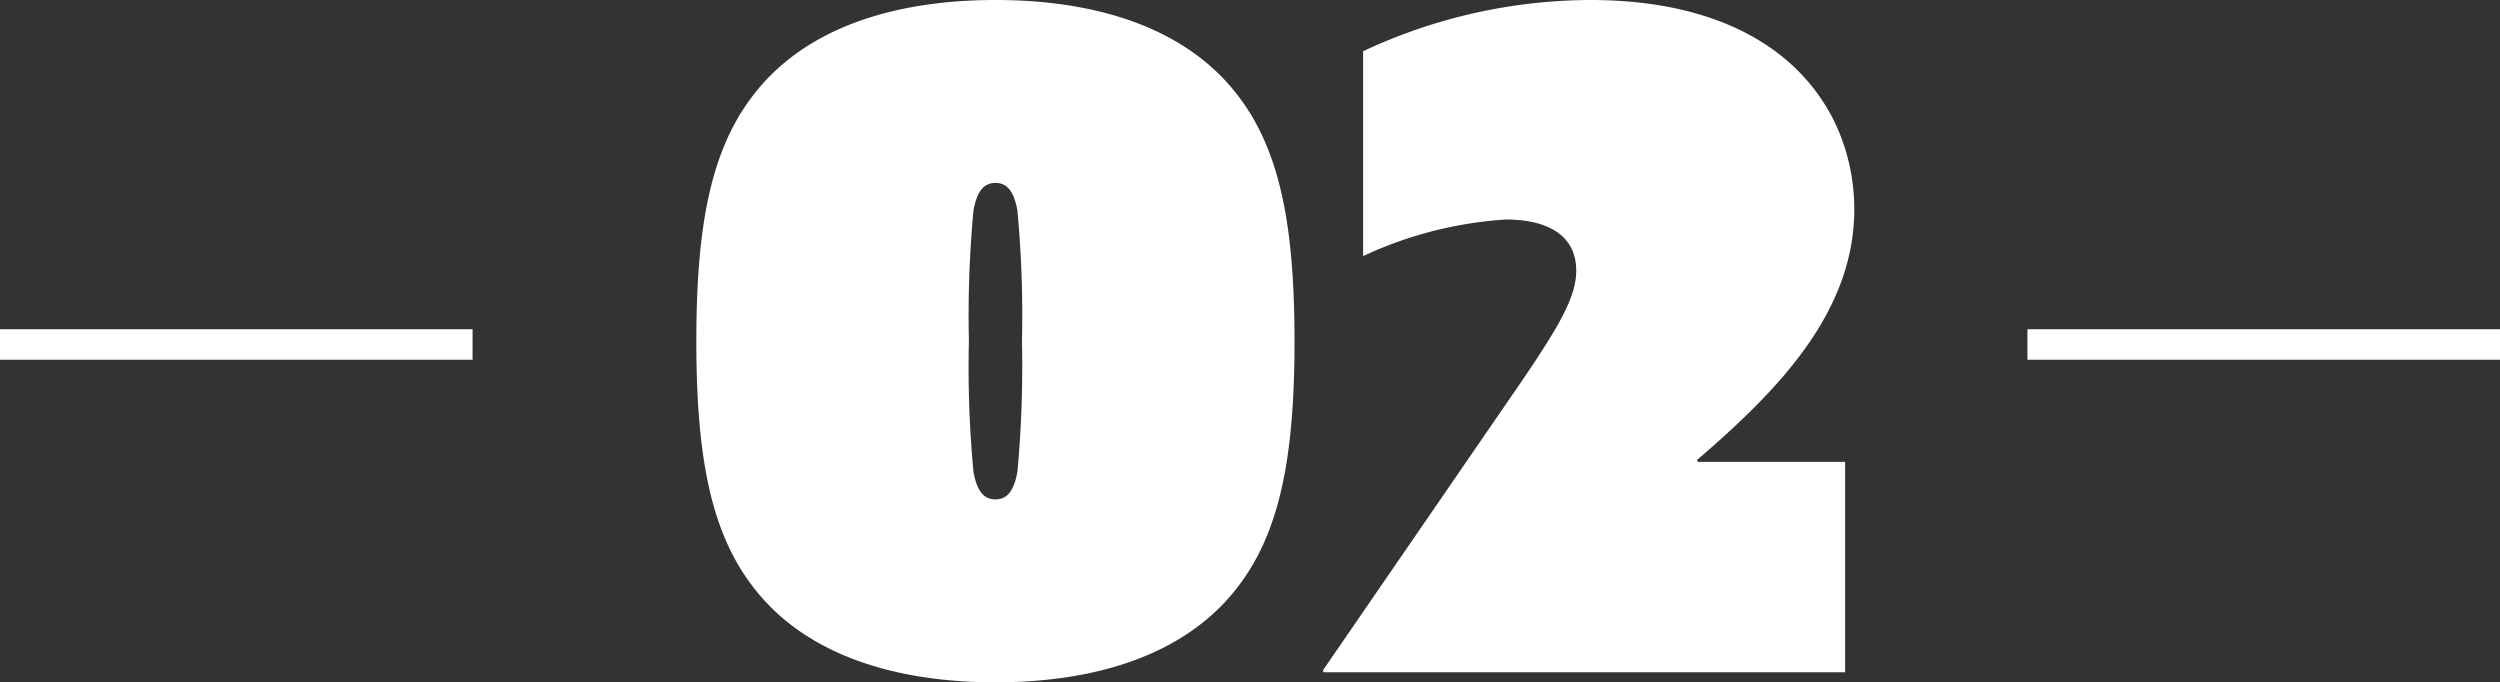
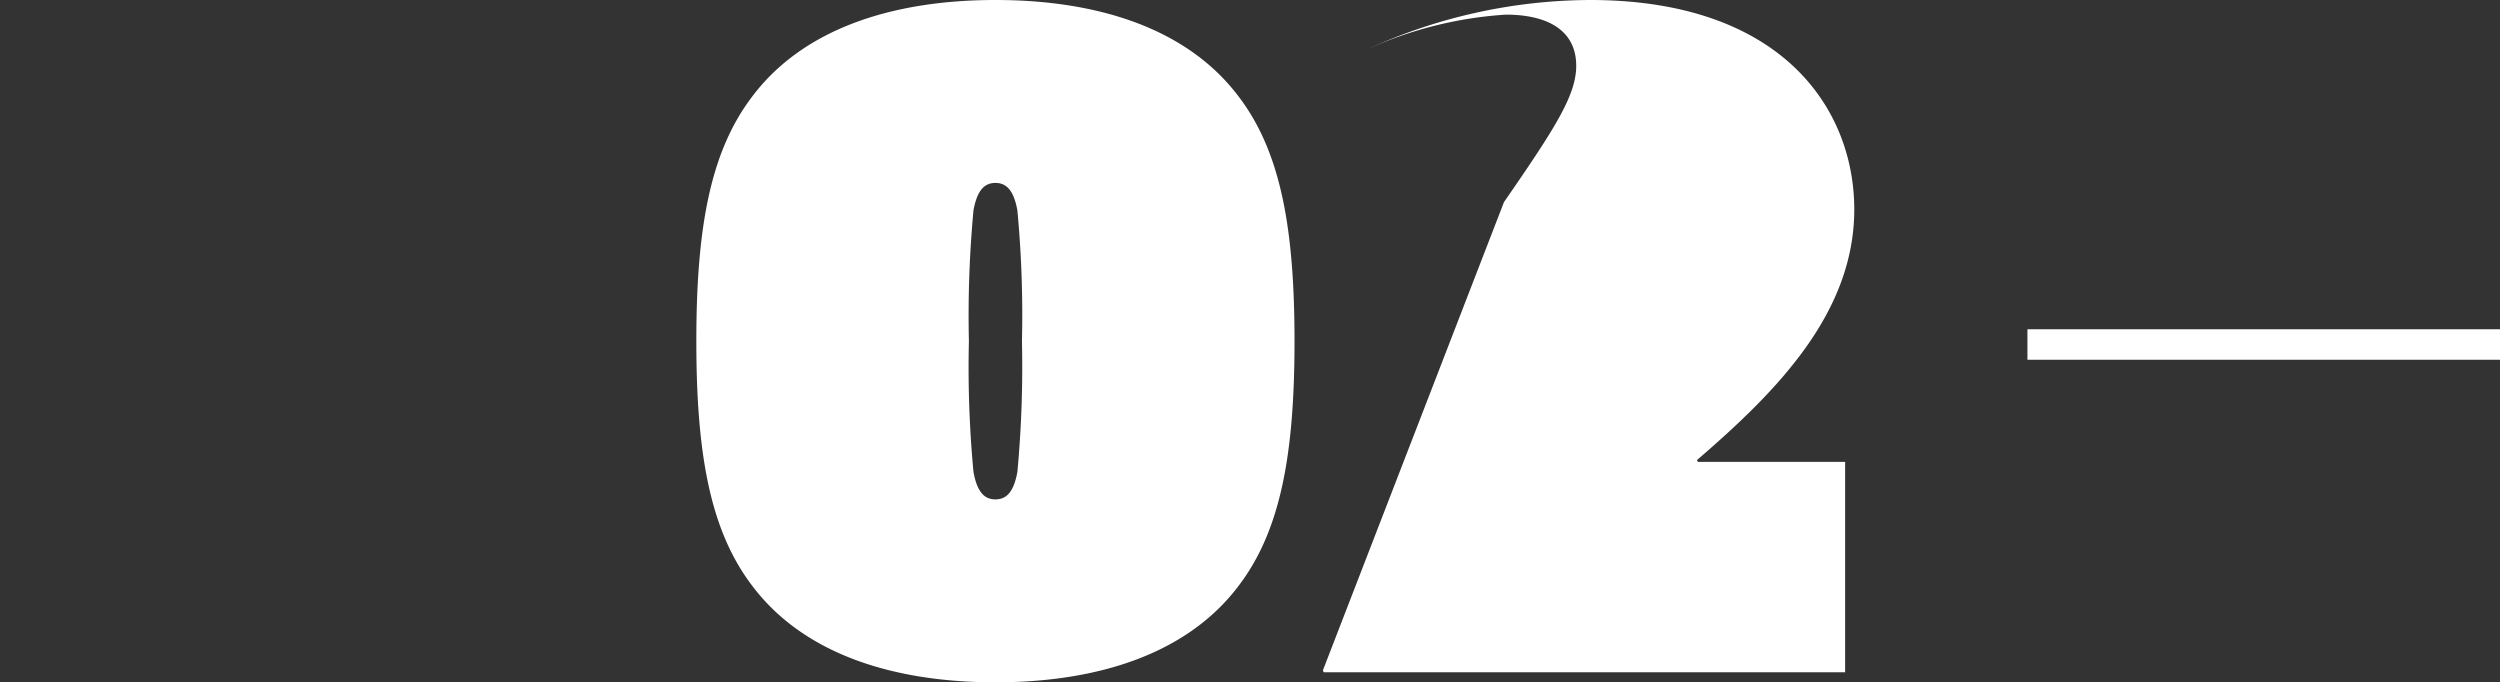
<svg xmlns="http://www.w3.org/2000/svg" width="164" height="44.76" viewBox="0 0 164 44.76">
  <rect x="0" y="0" width="164" height="44.76" fill="#333333" stroke="none" />
  <g transform="translate(-558 -5041.9)">
-     <path d="M5.28-5.76C8.7-1.14,14.7.66,21.3.66s12.6-1.8,16.02-6.42c2.7-3.6,3.6-8.58,3.6-15.96s-.9-12.36-3.6-15.96C33.9-42.3,27.9-44.1,21.3-44.1S8.7-42.3,5.28-37.68c-2.7,3.6-3.6,8.58-3.6,15.96S2.58-9.36,5.28-5.76Zm14.58-7.38a73.29,73.29,0,0,1-.3-8.58,74.577,74.577,0,0,1,.3-8.58c.24-1.32.72-1.8,1.44-1.8s1.2.48,1.44,1.8a73.29,73.29,0,0,1,.3,8.58,74.578,74.578,0,0,1-.3,8.58c-.24,1.32-.72,1.8-1.44,1.8S20.1-11.82,19.86-13.14ZM42.78-.12l.06.12h34.2V-13.8H67.38l-.06-.12c5.16-4.44,10.32-9.6,10.32-16.44,0-6.6-4.74-13.74-17.34-13.74a35.379,35.379,0,0,0-14.88,3.36V-27.3a25.976,25.976,0,0,1,9.36-2.4c2.64,0,4.62.96,4.62,3.36,0,1.92-1.38,4.08-4.74,8.94Z" transform="translate(602 5086)" fill="#fff" />
+     <path d="M5.28-5.76C8.7-1.14,14.7.66,21.3.66s12.6-1.8,16.02-6.42c2.7-3.6,3.6-8.58,3.6-15.96s-.9-12.36-3.6-15.96C33.9-42.3,27.9-44.1,21.3-44.1S8.7-42.3,5.28-37.68c-2.7,3.6-3.6,8.58-3.6,15.96S2.58-9.36,5.28-5.76Zm14.58-7.38a73.29,73.29,0,0,1-.3-8.58,74.577,74.577,0,0,1,.3-8.58c.24-1.32.72-1.8,1.44-1.8s1.2.48,1.44,1.8a73.29,73.29,0,0,1,.3,8.58,74.578,74.578,0,0,1-.3,8.58c-.24,1.32-.72,1.8-1.44,1.8S20.1-11.82,19.86-13.14ZM42.78-.12l.06.12h34.2V-13.8H67.38l-.06-.12c5.16-4.44,10.32-9.6,10.32-16.44,0-6.6-4.74-13.74-17.34-13.74a35.379,35.379,0,0,0-14.88,3.36a25.976,25.976,0,0,1,9.36-2.4c2.64,0,4.62.96,4.62,3.36,0,1.92-1.38,4.08-4.74,8.94Z" transform="translate(602 5086)" fill="#fff" />
    <g transform="translate(-0.5 425)">
-       <line x1="31" transform="translate(558.5 4639.5)" fill="none" stroke="#fff" stroke-width="2" />
      <line x1="31" transform="translate(691.5 4639.5)" fill="none" stroke="#fff" stroke-width="2" />
    </g>
  </g>
</svg>